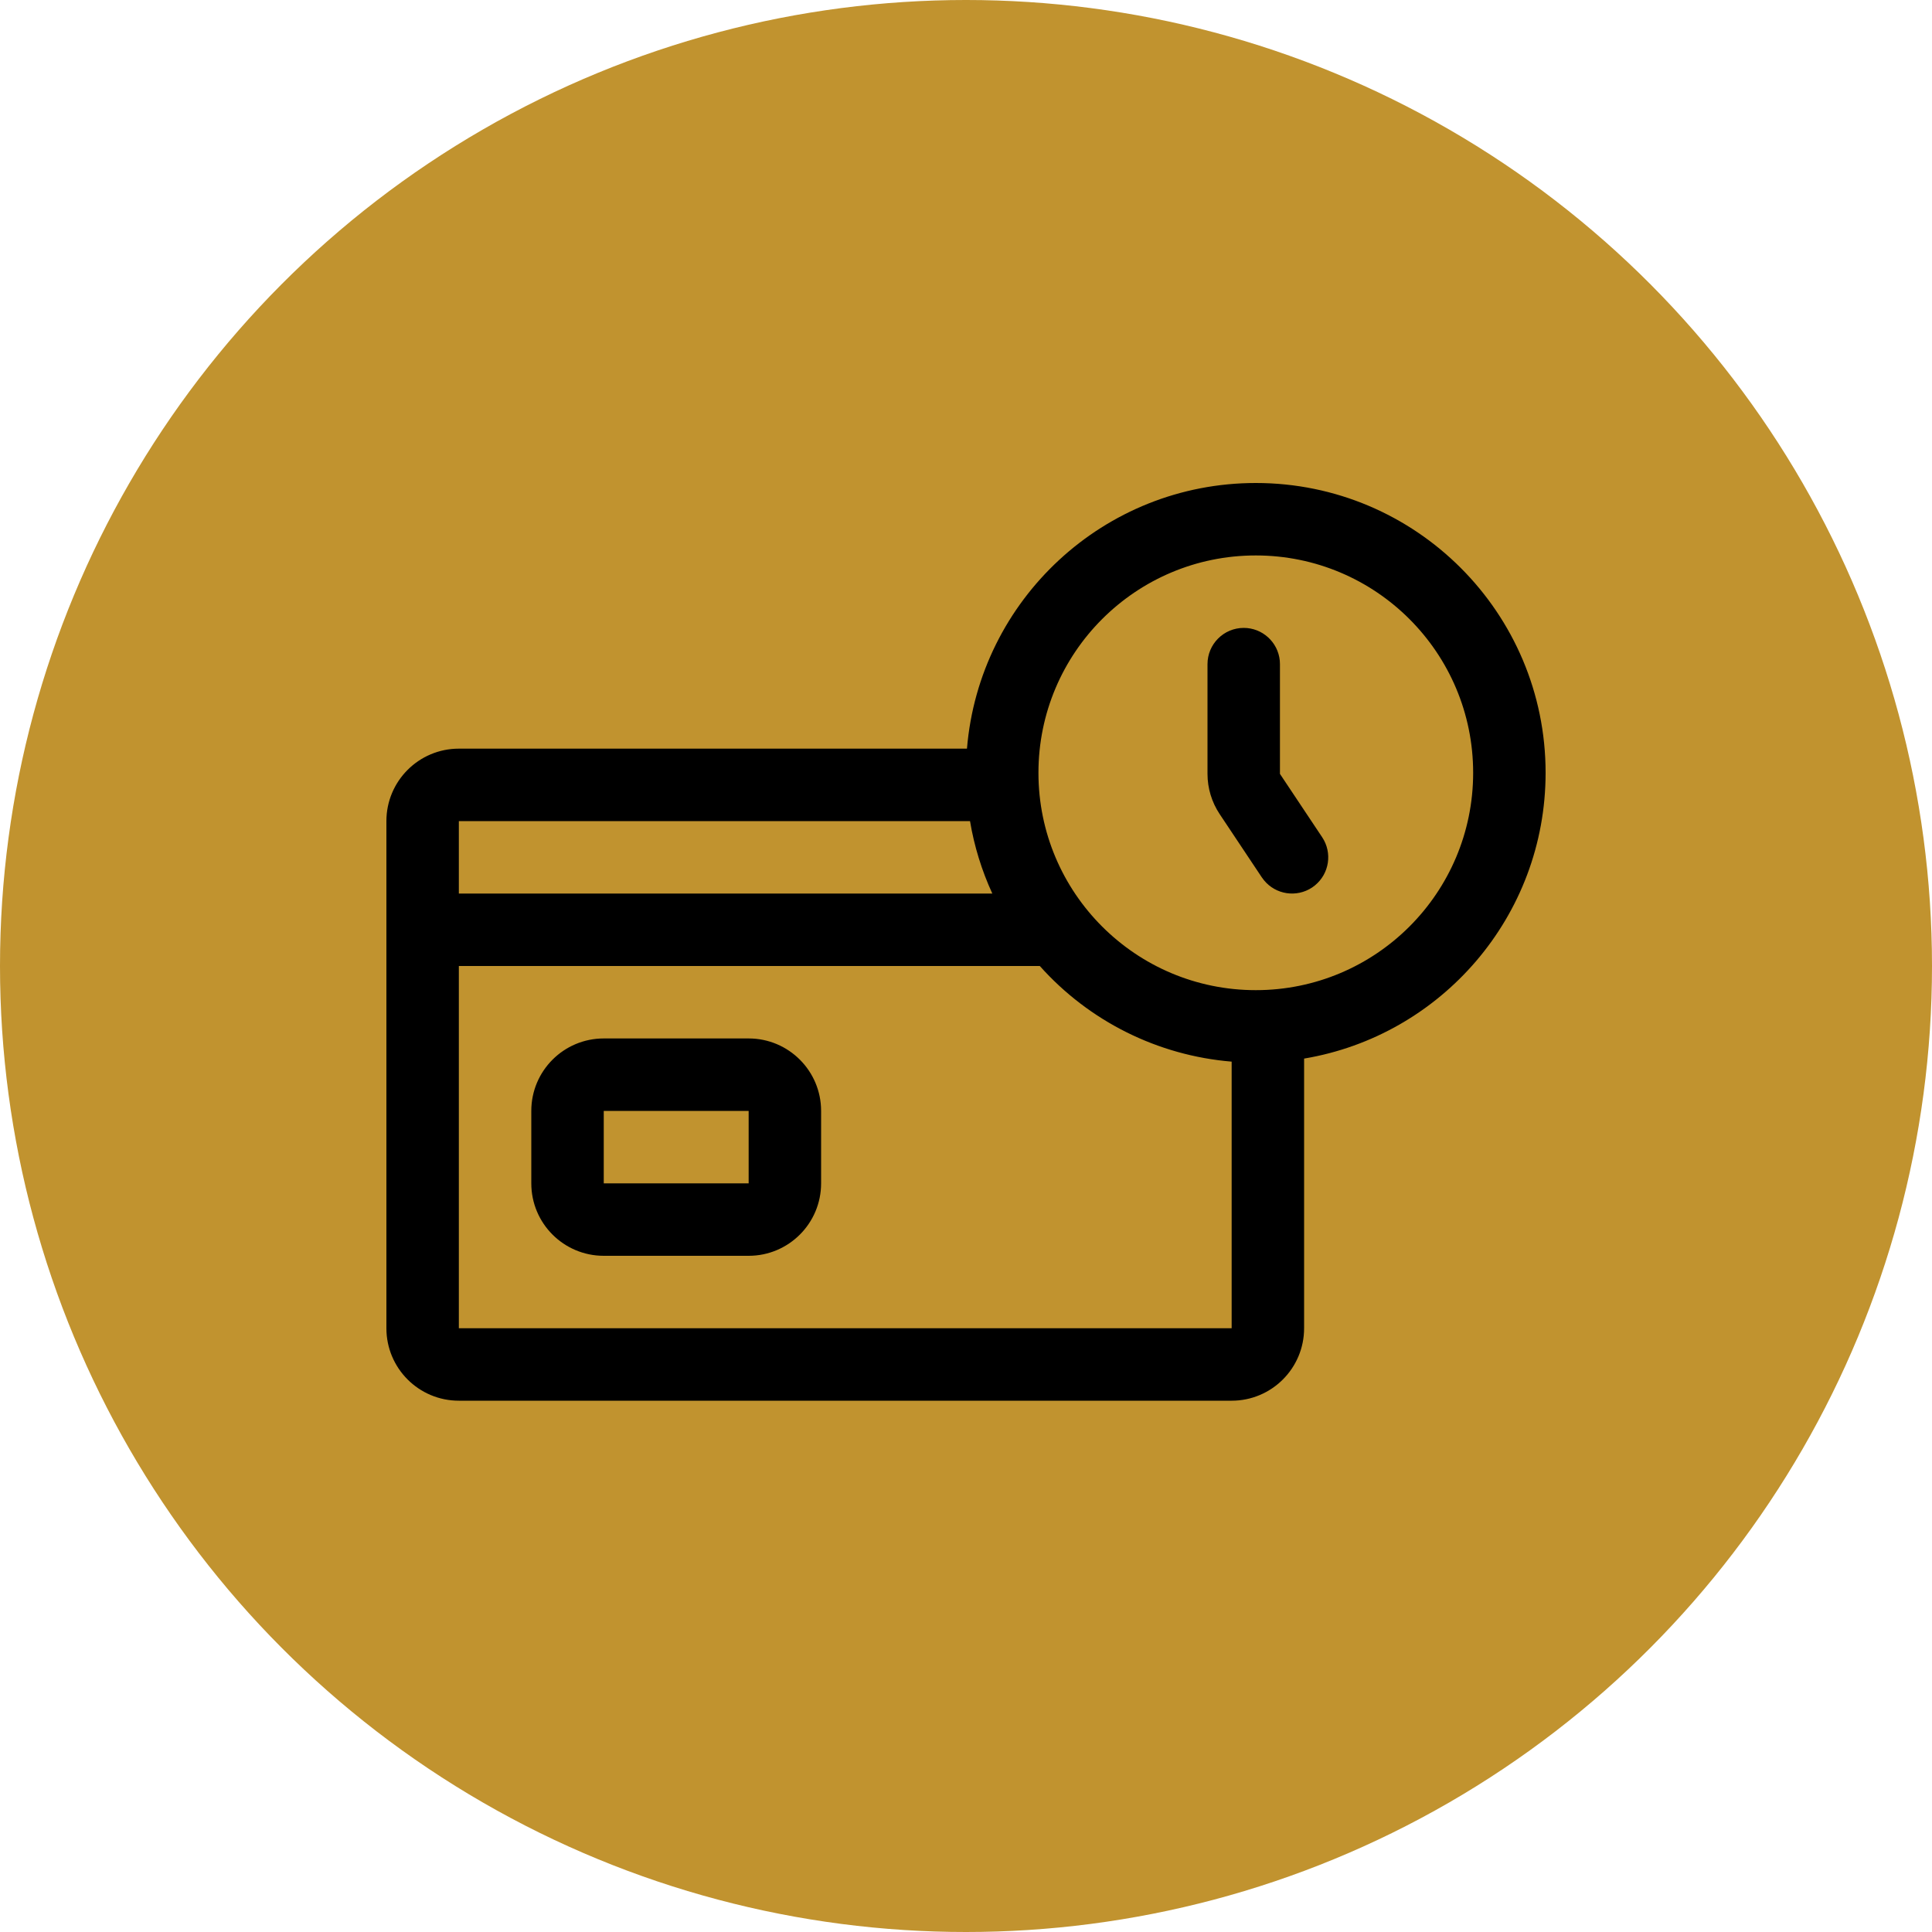
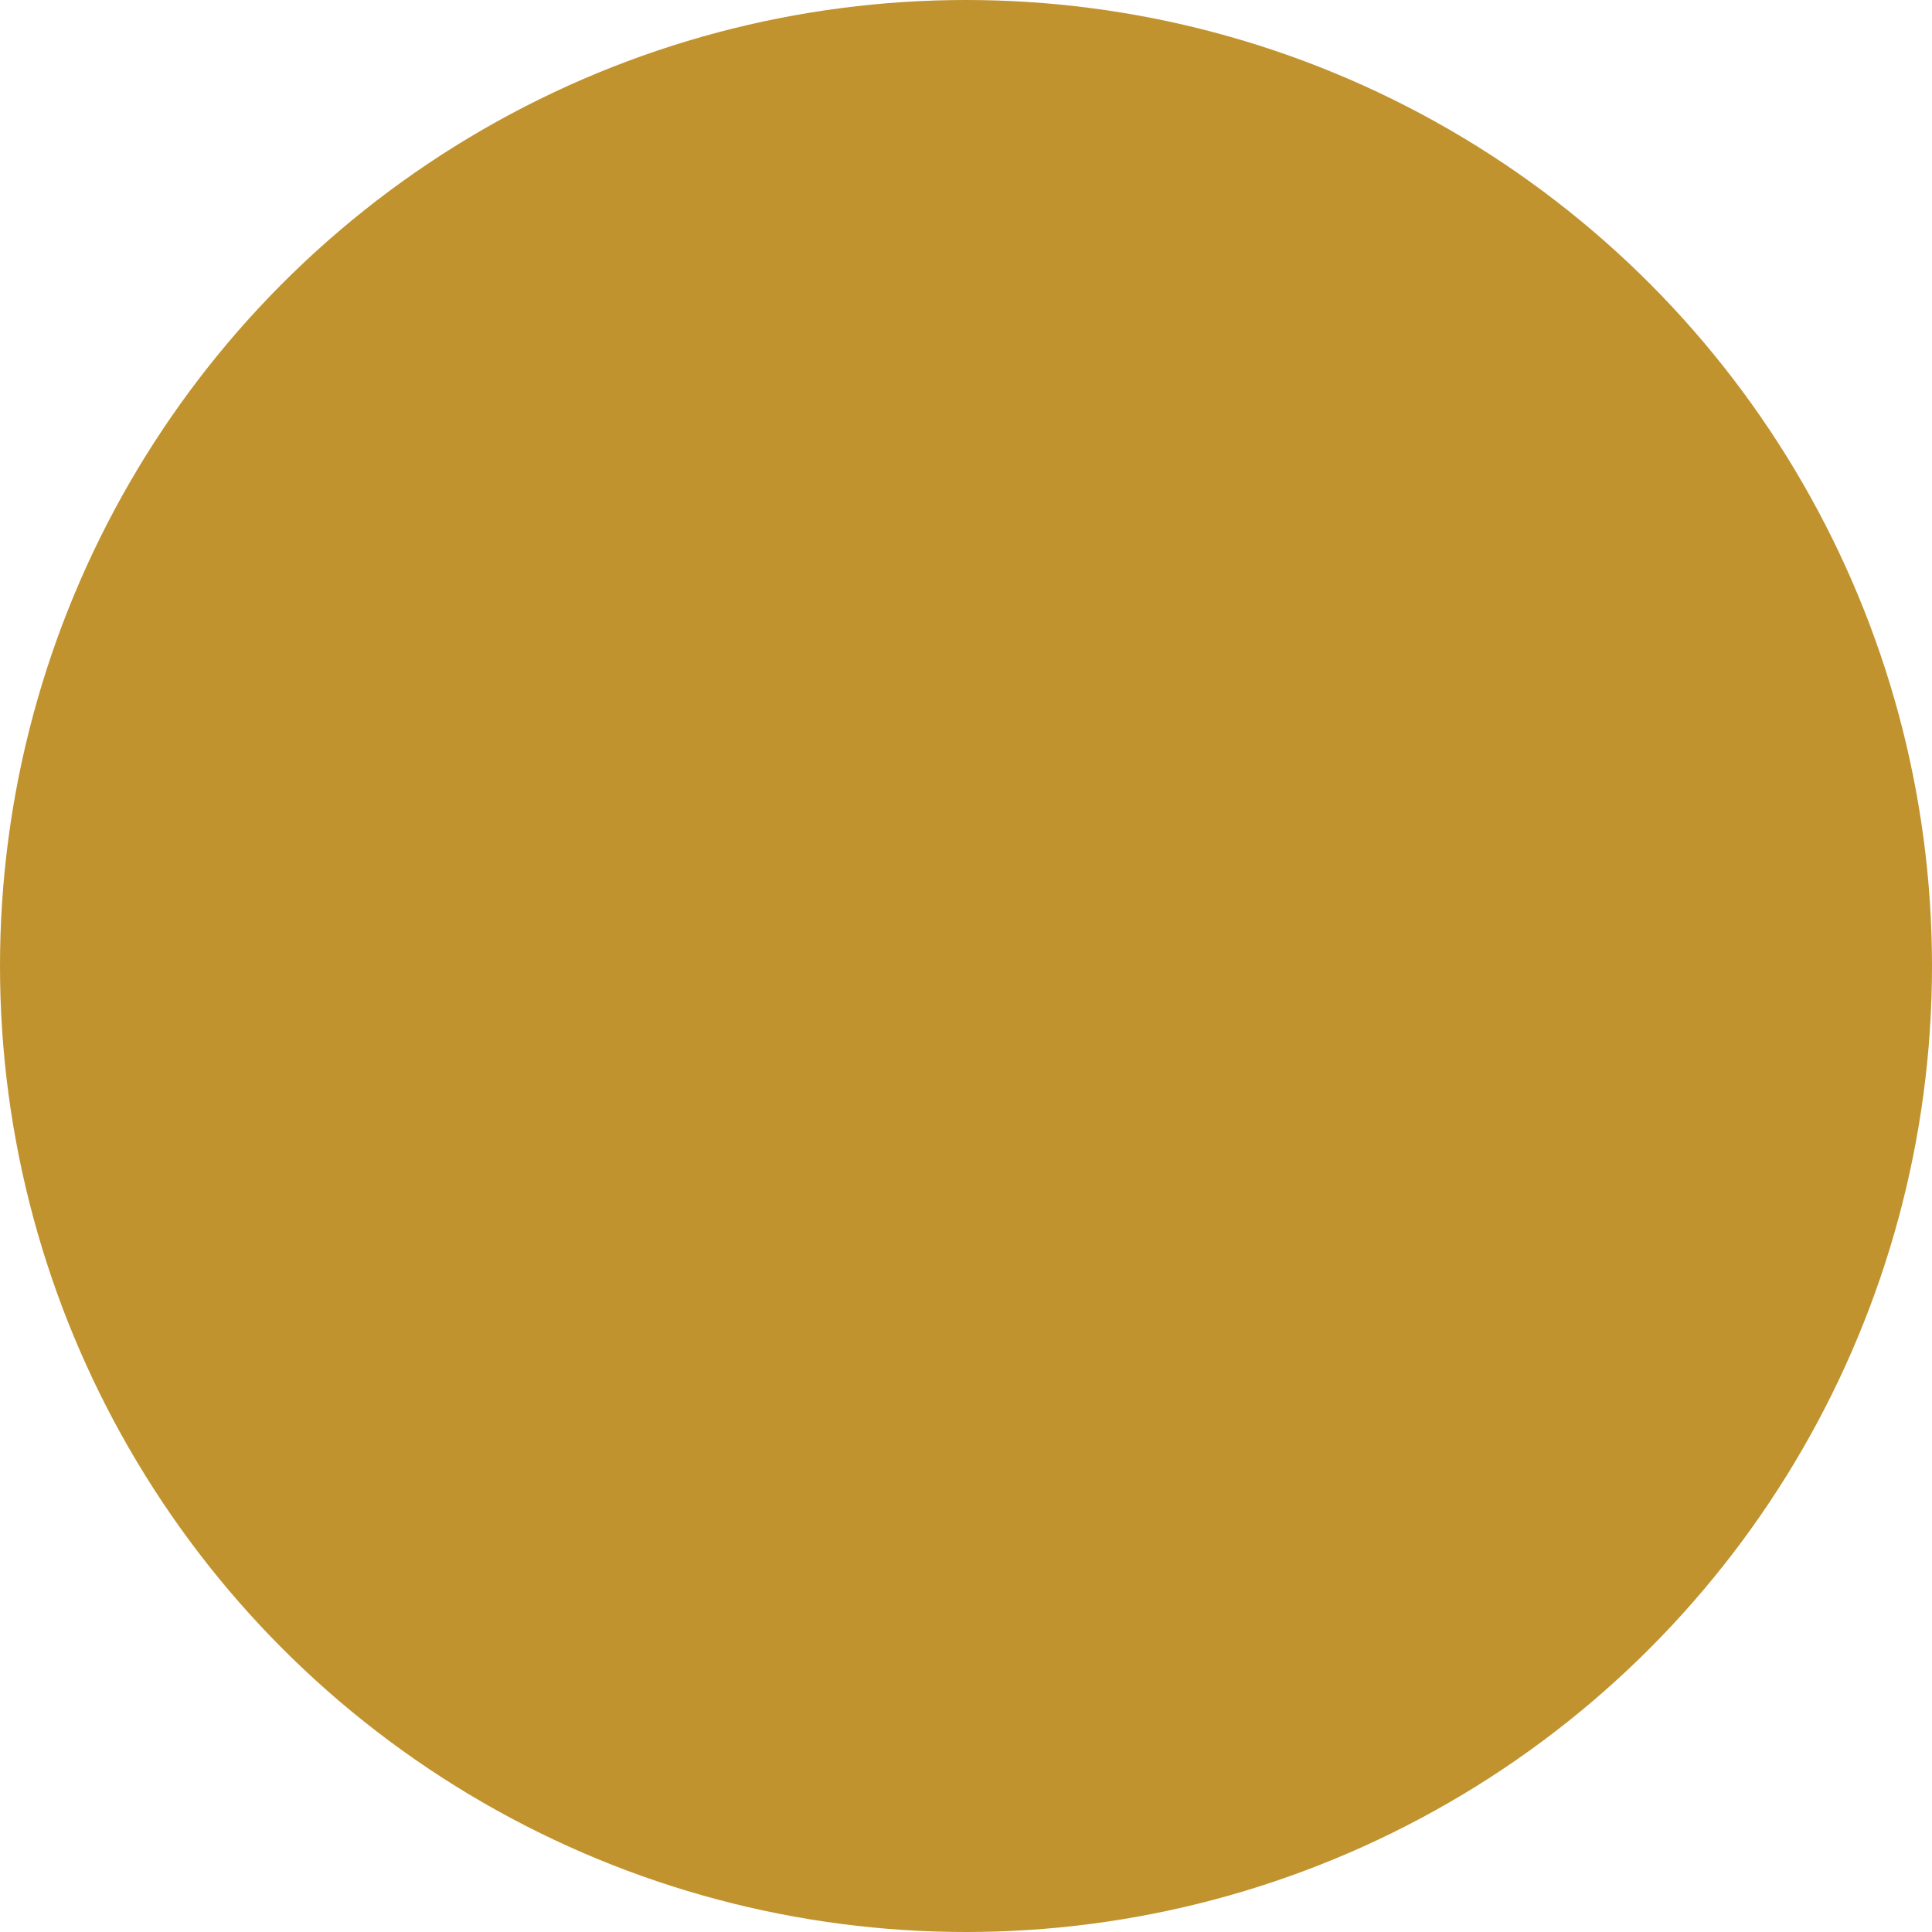
<svg xmlns="http://www.w3.org/2000/svg" width="50" height="50" viewBox="0 0 50 50" fill="none">
  <circle cx="25" cy="25" r="25" fill="#C1932F" />
-   <path fill-rule="evenodd" clip-rule="evenodd" d="M25.025 19.375C25.344 15.525 28.569 12.5 32.5 12.5C36.642 12.5 40 15.858 40 20C40 23.716 37.297 26.802 33.75 27.396V34.375C33.75 35.411 32.91 36.25 31.875 36.25H11.875C10.839 36.25 10 35.411 10 34.375V21.25C10 20.215 10.839 19.375 11.875 19.375H25.025ZM25.104 21.25H11.875V23.125H25.681C25.407 22.528 25.212 21.898 25.104 21.25ZM26.91 25H11.875V34.375H31.875V27.475C29.964 27.317 28.187 26.431 26.91 25ZM15.625 26.875C14.589 26.875 13.75 27.715 13.75 28.75V30.625C13.75 31.661 14.589 32.5 15.625 32.5H19.375C20.41 32.5 21.25 31.661 21.25 30.625V28.75C21.25 27.715 20.41 26.875 19.375 26.875H15.625ZM19.375 28.75H15.625V30.625H19.375V28.75ZM32.5 14.375C35.607 14.375 38.125 16.894 38.125 20C38.125 23.107 35.607 25.625 32.5 25.625C29.393 25.625 26.875 23.107 26.875 20C26.875 16.894 29.393 14.375 32.5 14.375ZM33.121 17.098C33.074 16.617 32.67 16.25 32.188 16.25C31.67 16.25 31.25 16.67 31.25 17.188V20.029C31.25 20.399 31.36 20.761 31.565 21.069L32.657 22.708L32.711 22.78C33.016 23.154 33.556 23.235 33.958 22.968L34.03 22.914C34.404 22.609 34.485 22.07 34.218 21.668L33.125 20.028V17.188L33.121 17.098Z" fill="black" />
</svg>